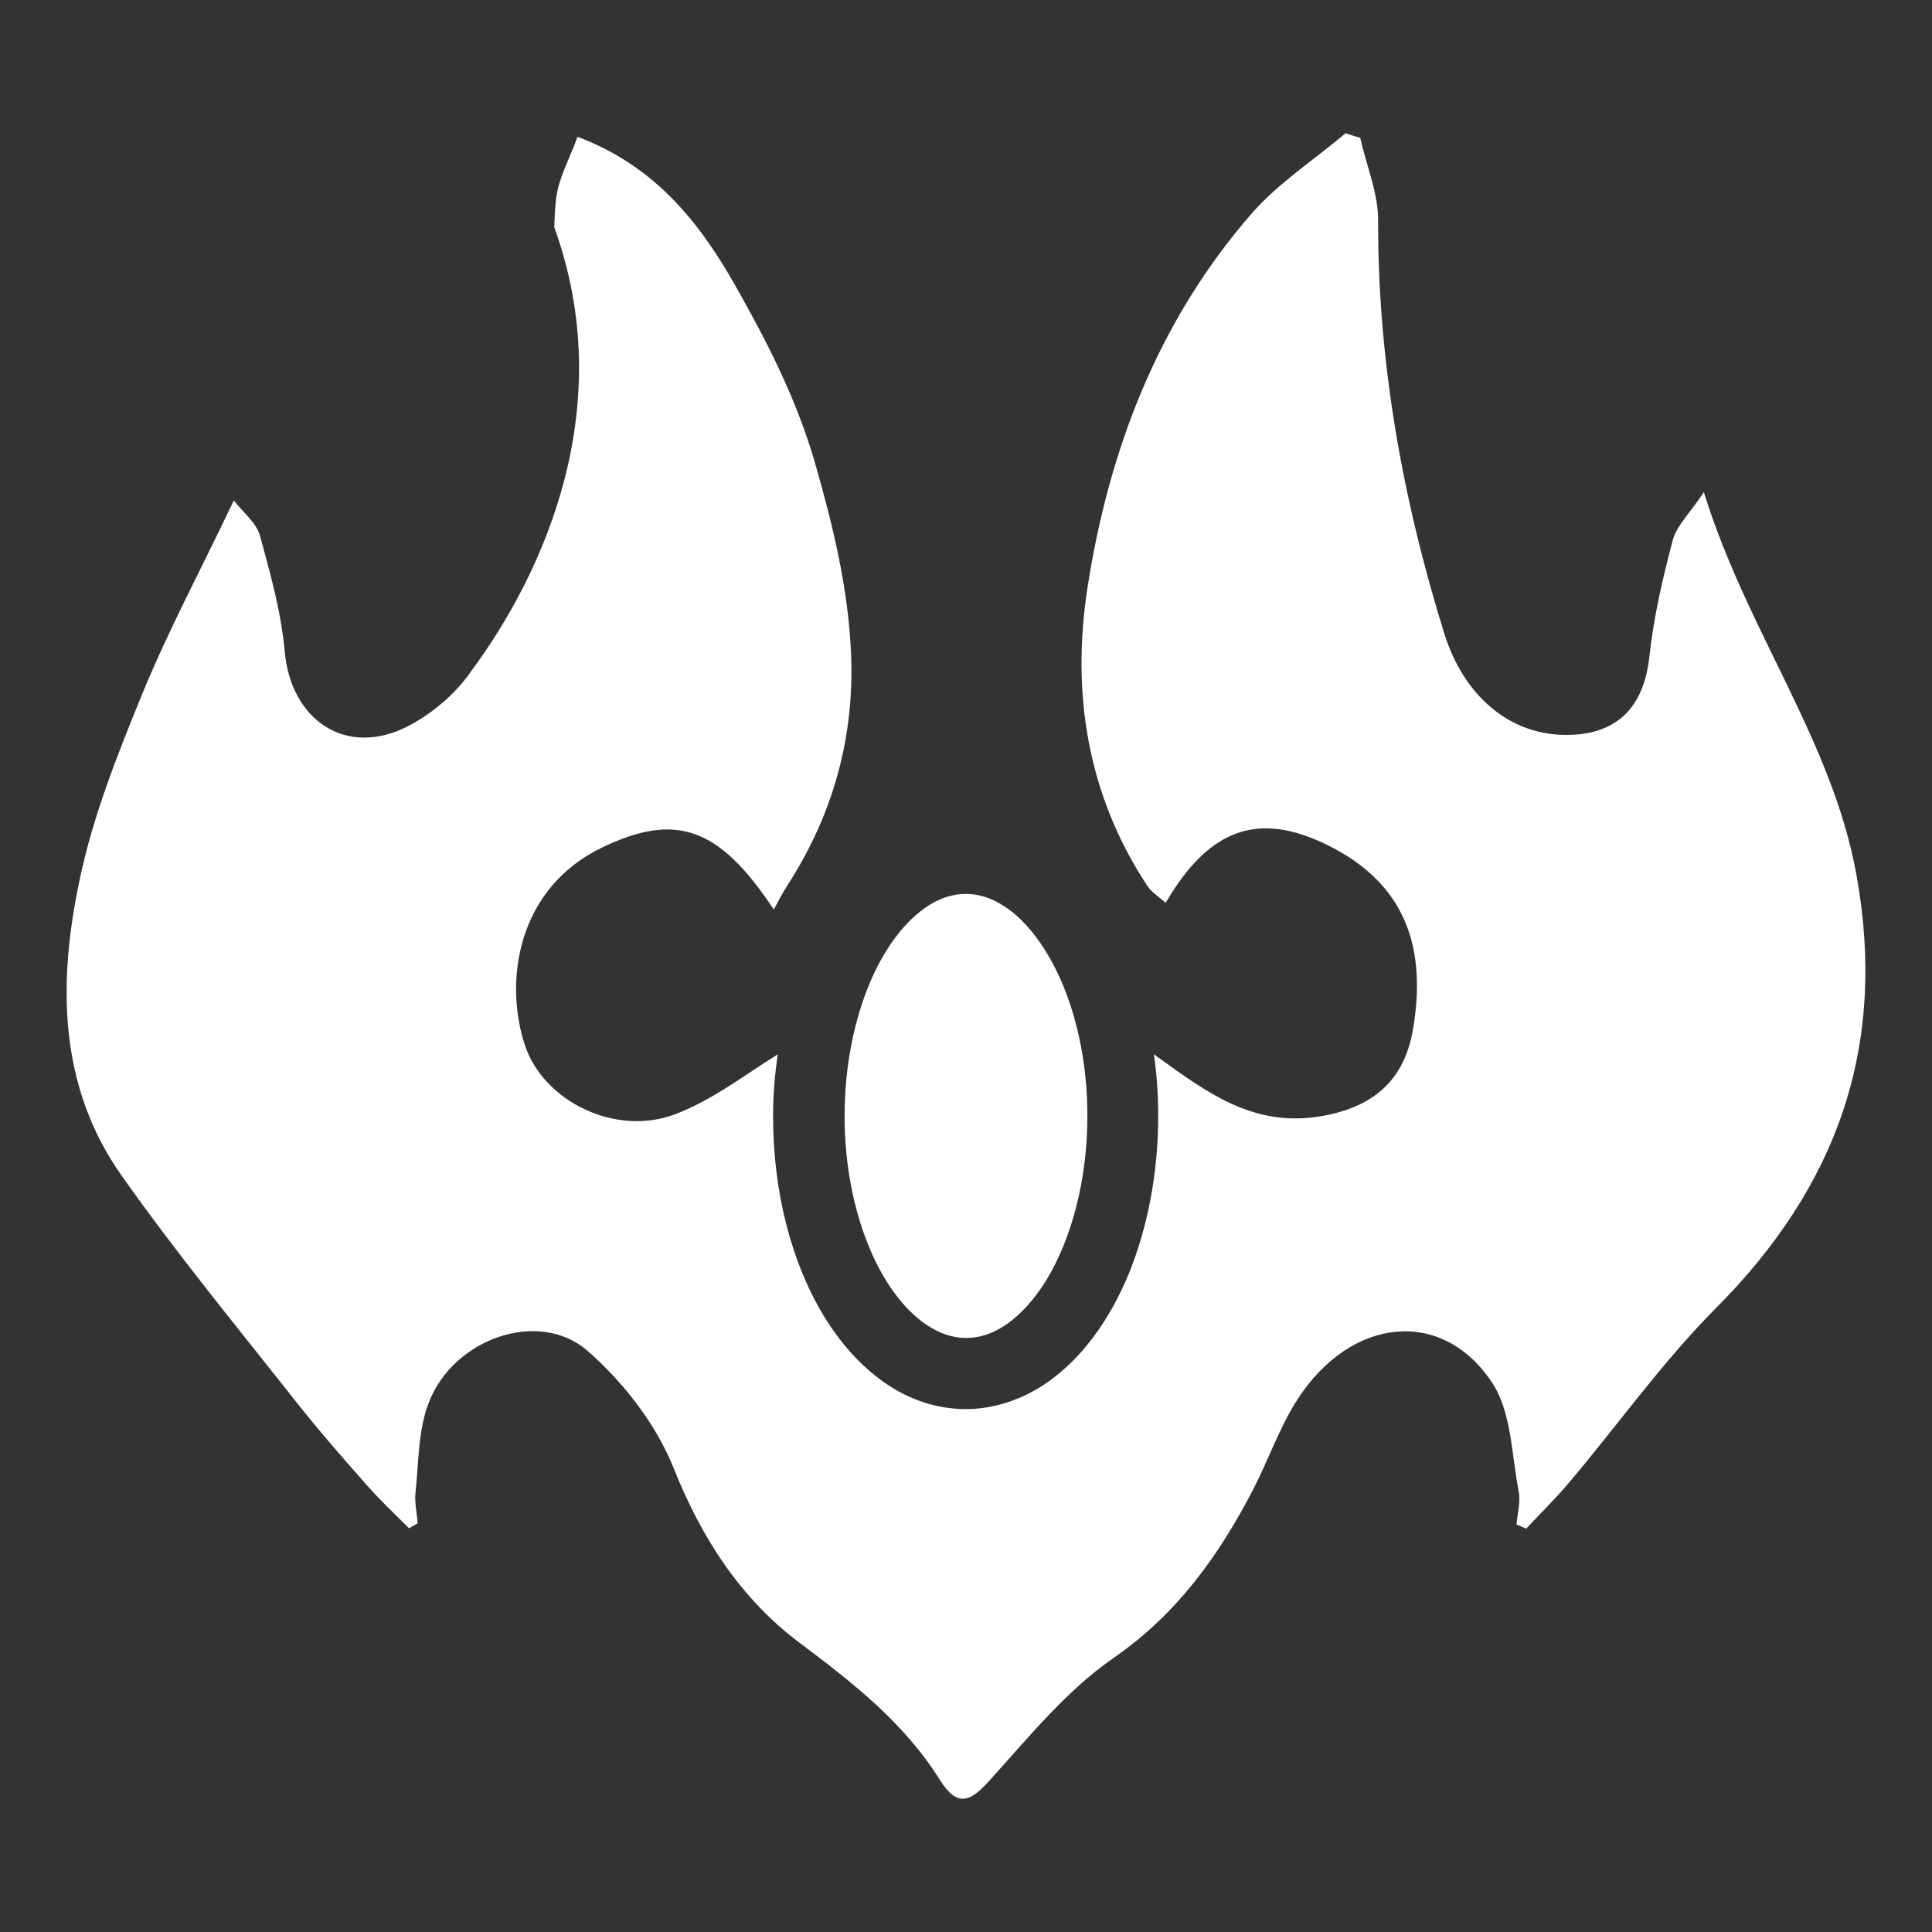
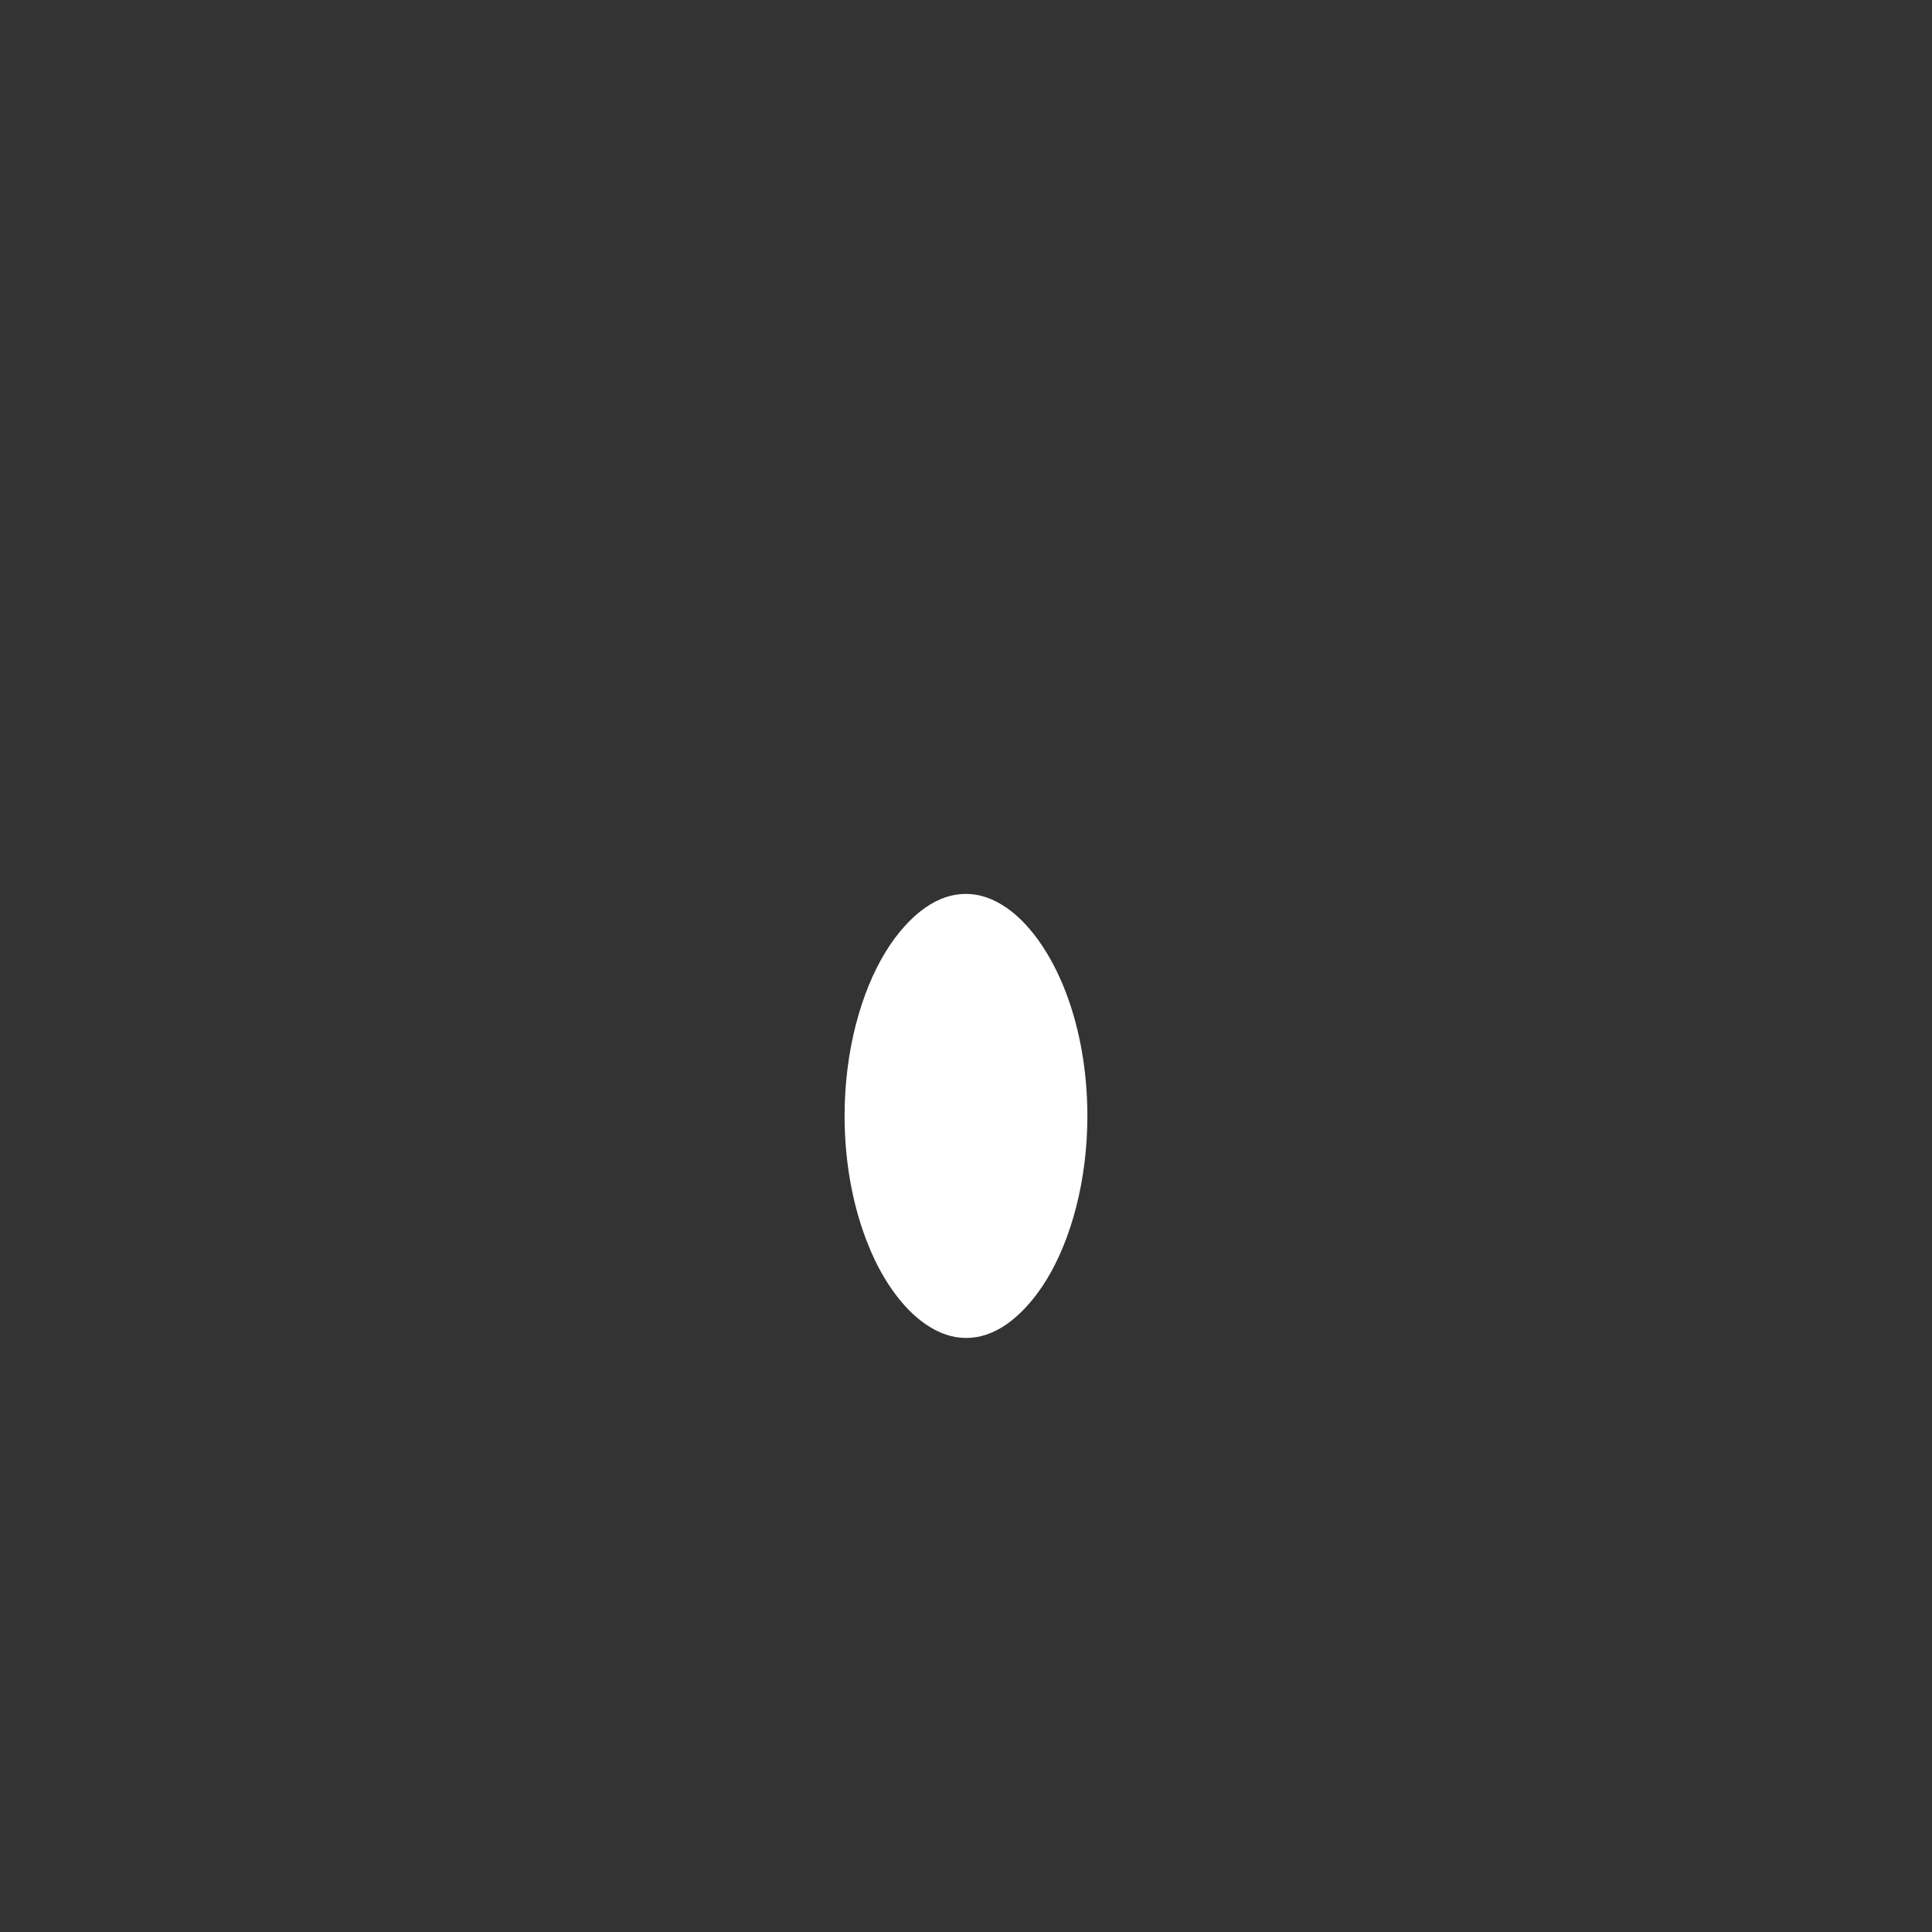
<svg xmlns="http://www.w3.org/2000/svg" fill="#fff" viewBox="0 0 58 58">
  <rect x="0" y="0" width="58" height="58" fill="#333333" stroke="none" />
  <path d="M27.781 39.749C28.2 40.038 28.597 40.166 29.005 40.166C29.413 40.166 29.81 40.038 30.229 39.749C30.637 39.461 31.055 39.012 31.421 38.414C32.15 37.218 32.644 35.456 32.644 33.501C32.644 32.027 32.365 30.67 31.914 29.581C31.463 28.491 30.841 27.68 30.218 27.253C29.799 26.964 29.402 26.836 28.994 26.836C28.587 26.836 28.189 26.964 27.771 27.253C27.363 27.541 26.944 27.989 26.579 28.588C25.849 29.784 25.355 31.546 25.355 33.501C25.355 34.975 25.634 36.331 26.085 37.421C26.525 38.51 27.159 39.322 27.781 39.749Z" />
-   <path d="M55.735 26.28C55.005 22.222 52.45 18.964 51.151 14.777C50.721 15.418 50.335 15.781 50.217 16.219C49.916 17.351 49.648 18.515 49.519 19.68C49.358 21.261 48.51 22.104 46.911 22.061C45.3 22.019 43.948 20.897 43.358 19.017C42.102 14.98 41.361 10.857 41.372 6.606C41.372 5.784 41.017 4.961 40.835 4.139C40.695 4.096 40.545 4.053 40.395 4C39.45 4.801 38.387 5.485 37.582 6.403C34.77 9.629 33.288 13.495 32.644 17.661C32.161 20.823 32.644 23.867 34.448 26.601C34.577 26.793 34.802 26.932 34.995 27.103C36.358 24.764 37.915 24.315 40.105 25.501C42.263 26.676 42.81 28.566 42.424 30.873C42.198 32.23 41.457 33.116 39.922 33.458C37.722 33.95 36.262 32.817 34.673 31.674C34.662 31.664 34.652 31.653 34.641 31.653C34.727 32.251 34.77 32.86 34.77 33.501C34.77 35.231 34.448 36.855 33.889 38.233C33.321 39.61 32.505 40.753 31.442 41.501C30.733 41.992 29.885 42.302 28.994 42.302C28.103 42.302 27.255 42.003 26.547 41.501C25.828 40.999 25.237 40.326 24.743 39.525C23.767 37.923 23.208 35.808 23.208 33.501C23.208 32.86 23.262 32.251 23.348 31.653C22.339 32.283 21.373 33.031 20.278 33.447C18.496 34.131 16.317 33.074 15.758 31.375C15.125 29.463 15.522 26.665 18.088 25.437C20.256 24.401 21.566 24.785 23.23 27.306C23.38 27.028 23.498 26.793 23.638 26.58C25.012 24.454 25.656 22.126 25.549 19.616C25.463 17.64 25.001 15.749 24.443 13.816C23.885 11.925 23.026 10.259 22.092 8.604C21.018 6.702 19.677 4.983 17.337 4.107C17.1 4.769 16.757 5.367 16.692 5.987C16.66 6.264 16.649 6.542 16.639 6.82C18.571 12.15 16.392 17.138 14.105 20.203C14.095 20.224 14.073 20.246 14.062 20.267C14.041 20.299 14.019 20.331 13.987 20.363C13.547 20.94 12.892 21.463 12.28 21.784C10.391 22.777 8.717 21.613 8.545 19.53C8.437 18.366 8.115 17.212 7.804 16.08C7.697 15.696 7.3 15.386 7.02 15.023C6.044 17.073 5.067 18.9 4.283 20.801C3.532 22.638 2.78 24.518 2.383 26.451C1.739 29.506 1.75 32.614 3.66 35.306C5.335 37.677 7.192 39.931 8.996 42.217C9.64 43.028 10.327 43.808 11.014 44.588C11.411 45.036 11.851 45.453 12.28 45.88C12.366 45.827 12.452 45.784 12.538 45.731C12.517 45.421 12.441 45.111 12.474 44.812C12.57 43.904 12.549 42.943 12.871 42.11C13.611 40.176 16.188 39.279 17.648 40.561C18.721 41.501 19.698 42.761 20.224 44.075C21.061 46.179 22.242 47.995 23.992 49.309C25.602 50.516 27.148 51.723 28.221 53.442C28.747 54.275 29.134 54.094 29.724 53.432C30.884 52.15 32.011 50.761 33.406 49.789C35.328 48.465 36.573 46.724 37.604 44.748C38.076 43.84 38.409 42.847 38.956 42.003C40.566 39.525 43.304 39.247 44.796 41.512C45.376 42.388 45.376 43.658 45.59 44.759C45.655 45.079 45.558 45.431 45.526 45.763C45.623 45.805 45.719 45.848 45.816 45.891C46.256 45.421 46.728 44.962 47.136 44.47C48.596 42.74 49.906 40.892 51.494 39.29C55.155 35.626 56.658 31.418 55.735 26.28Z" />
</svg>